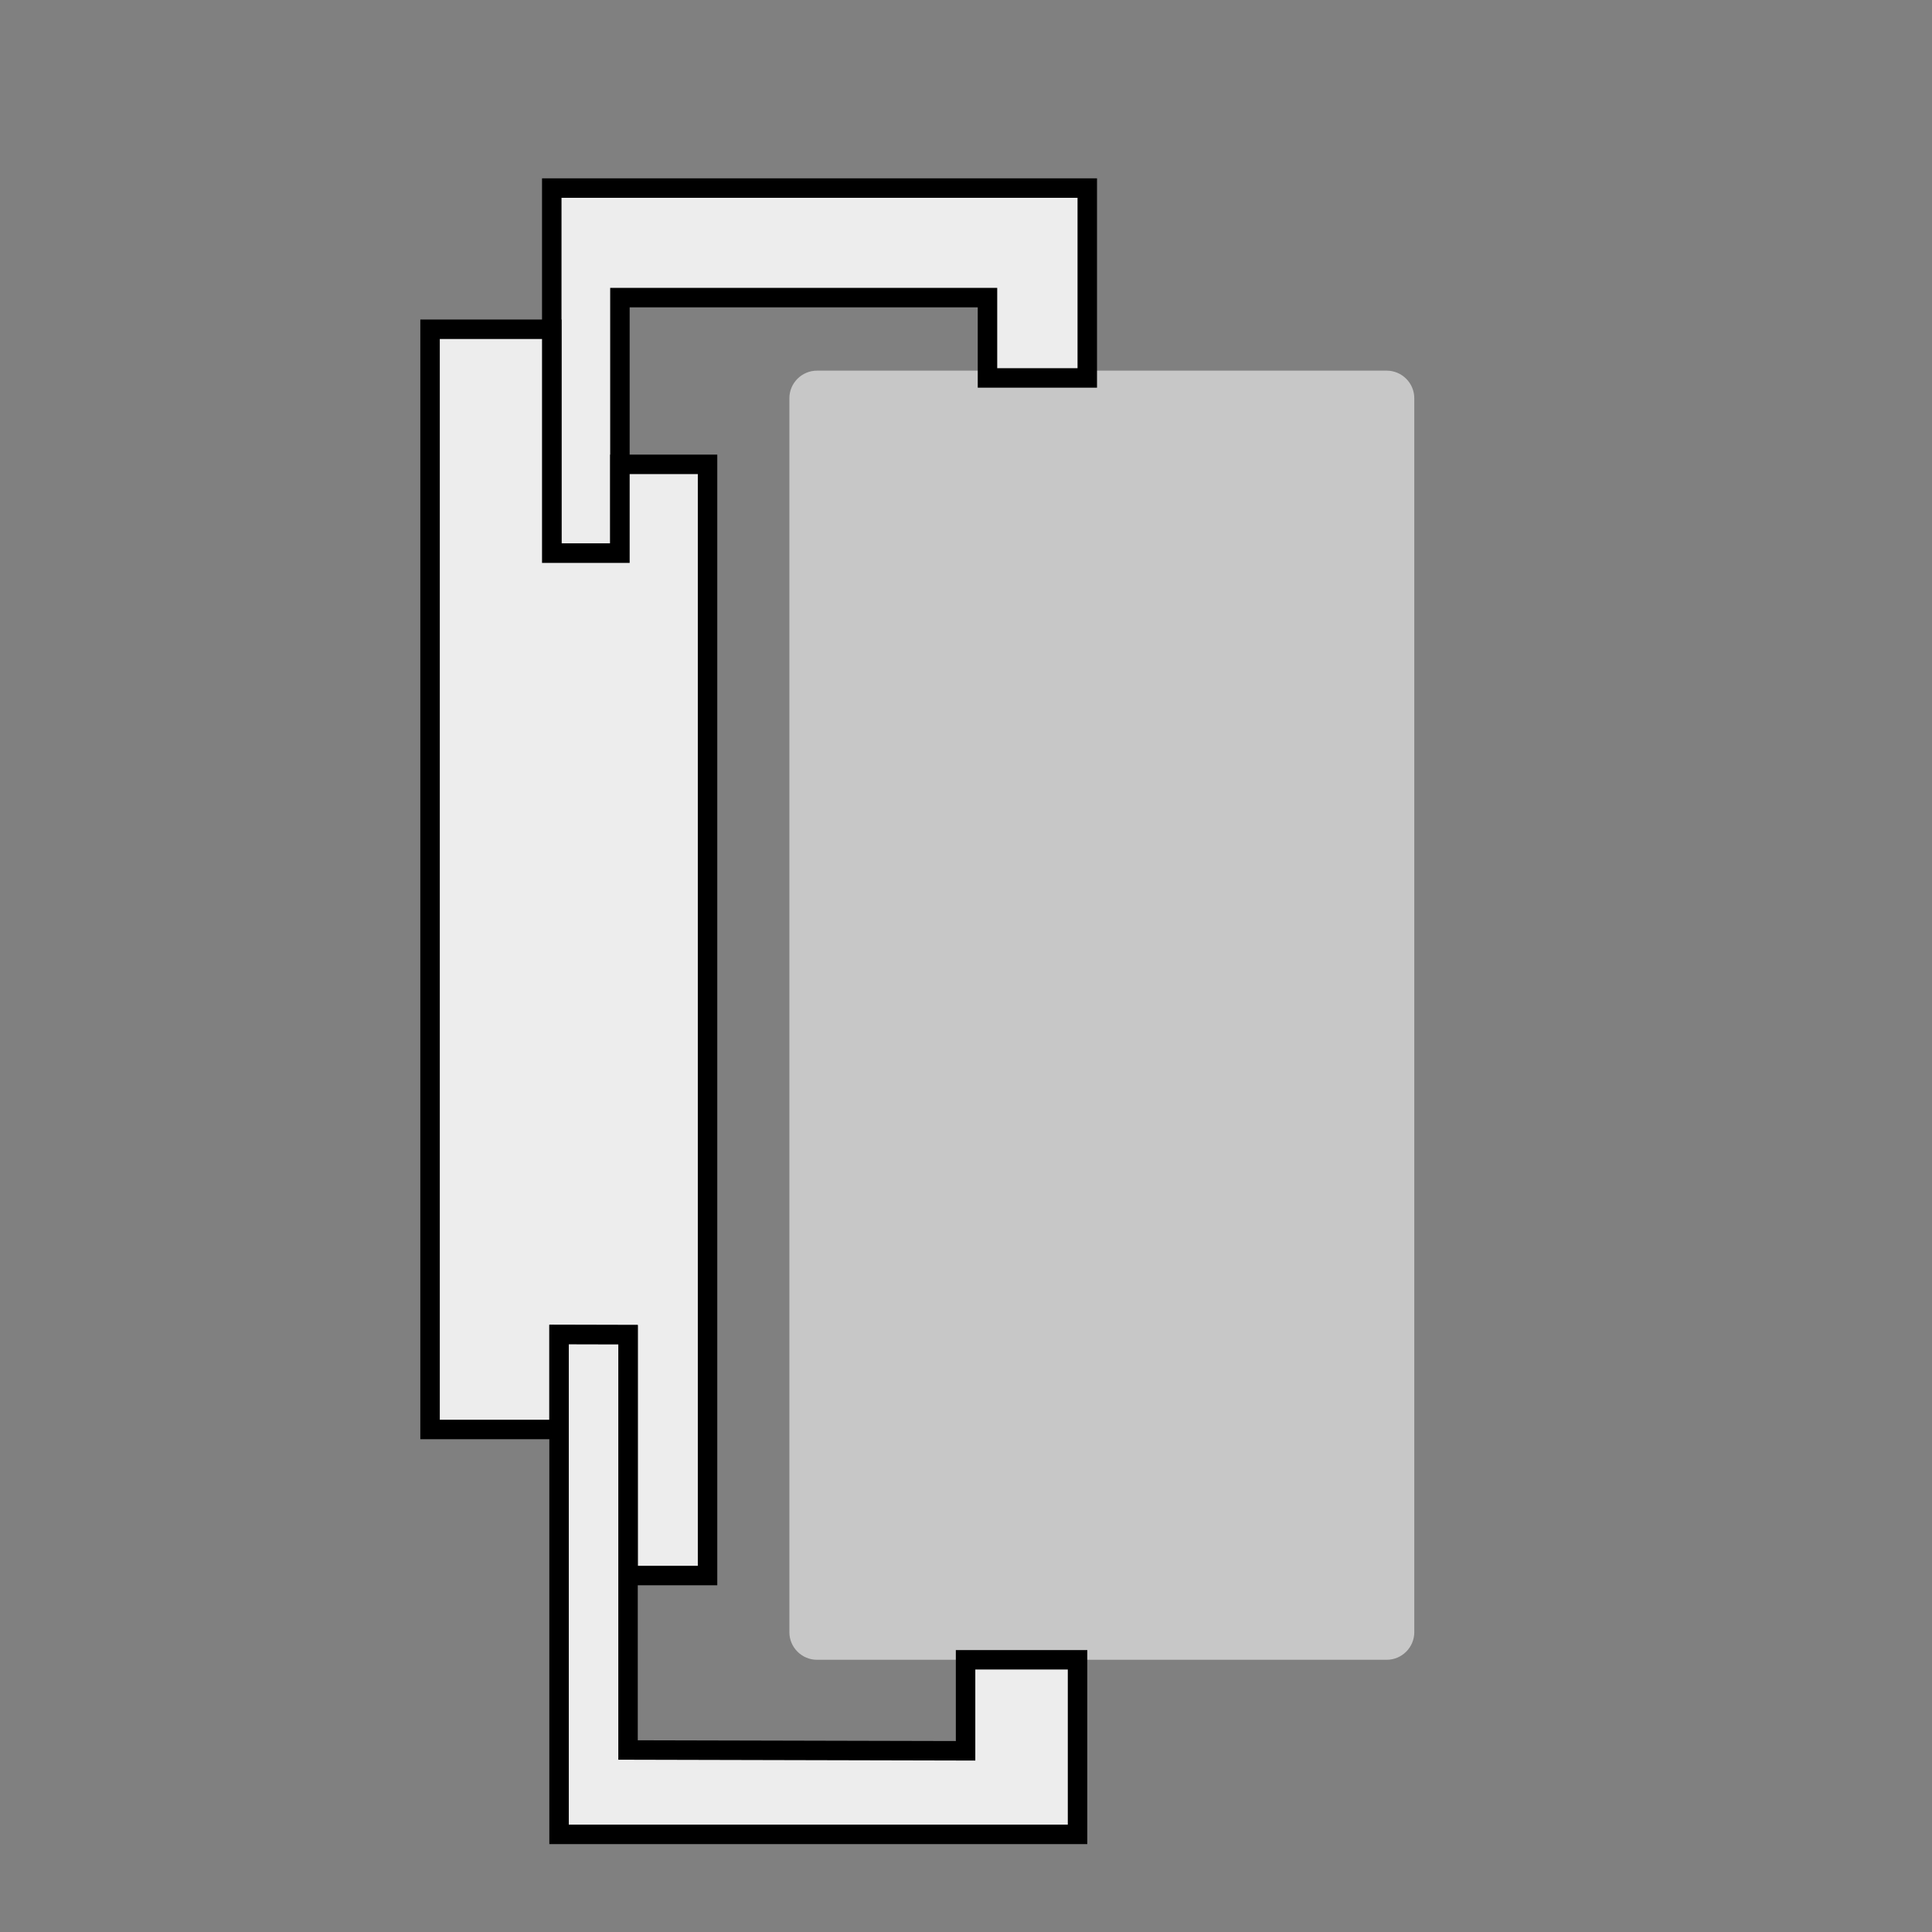
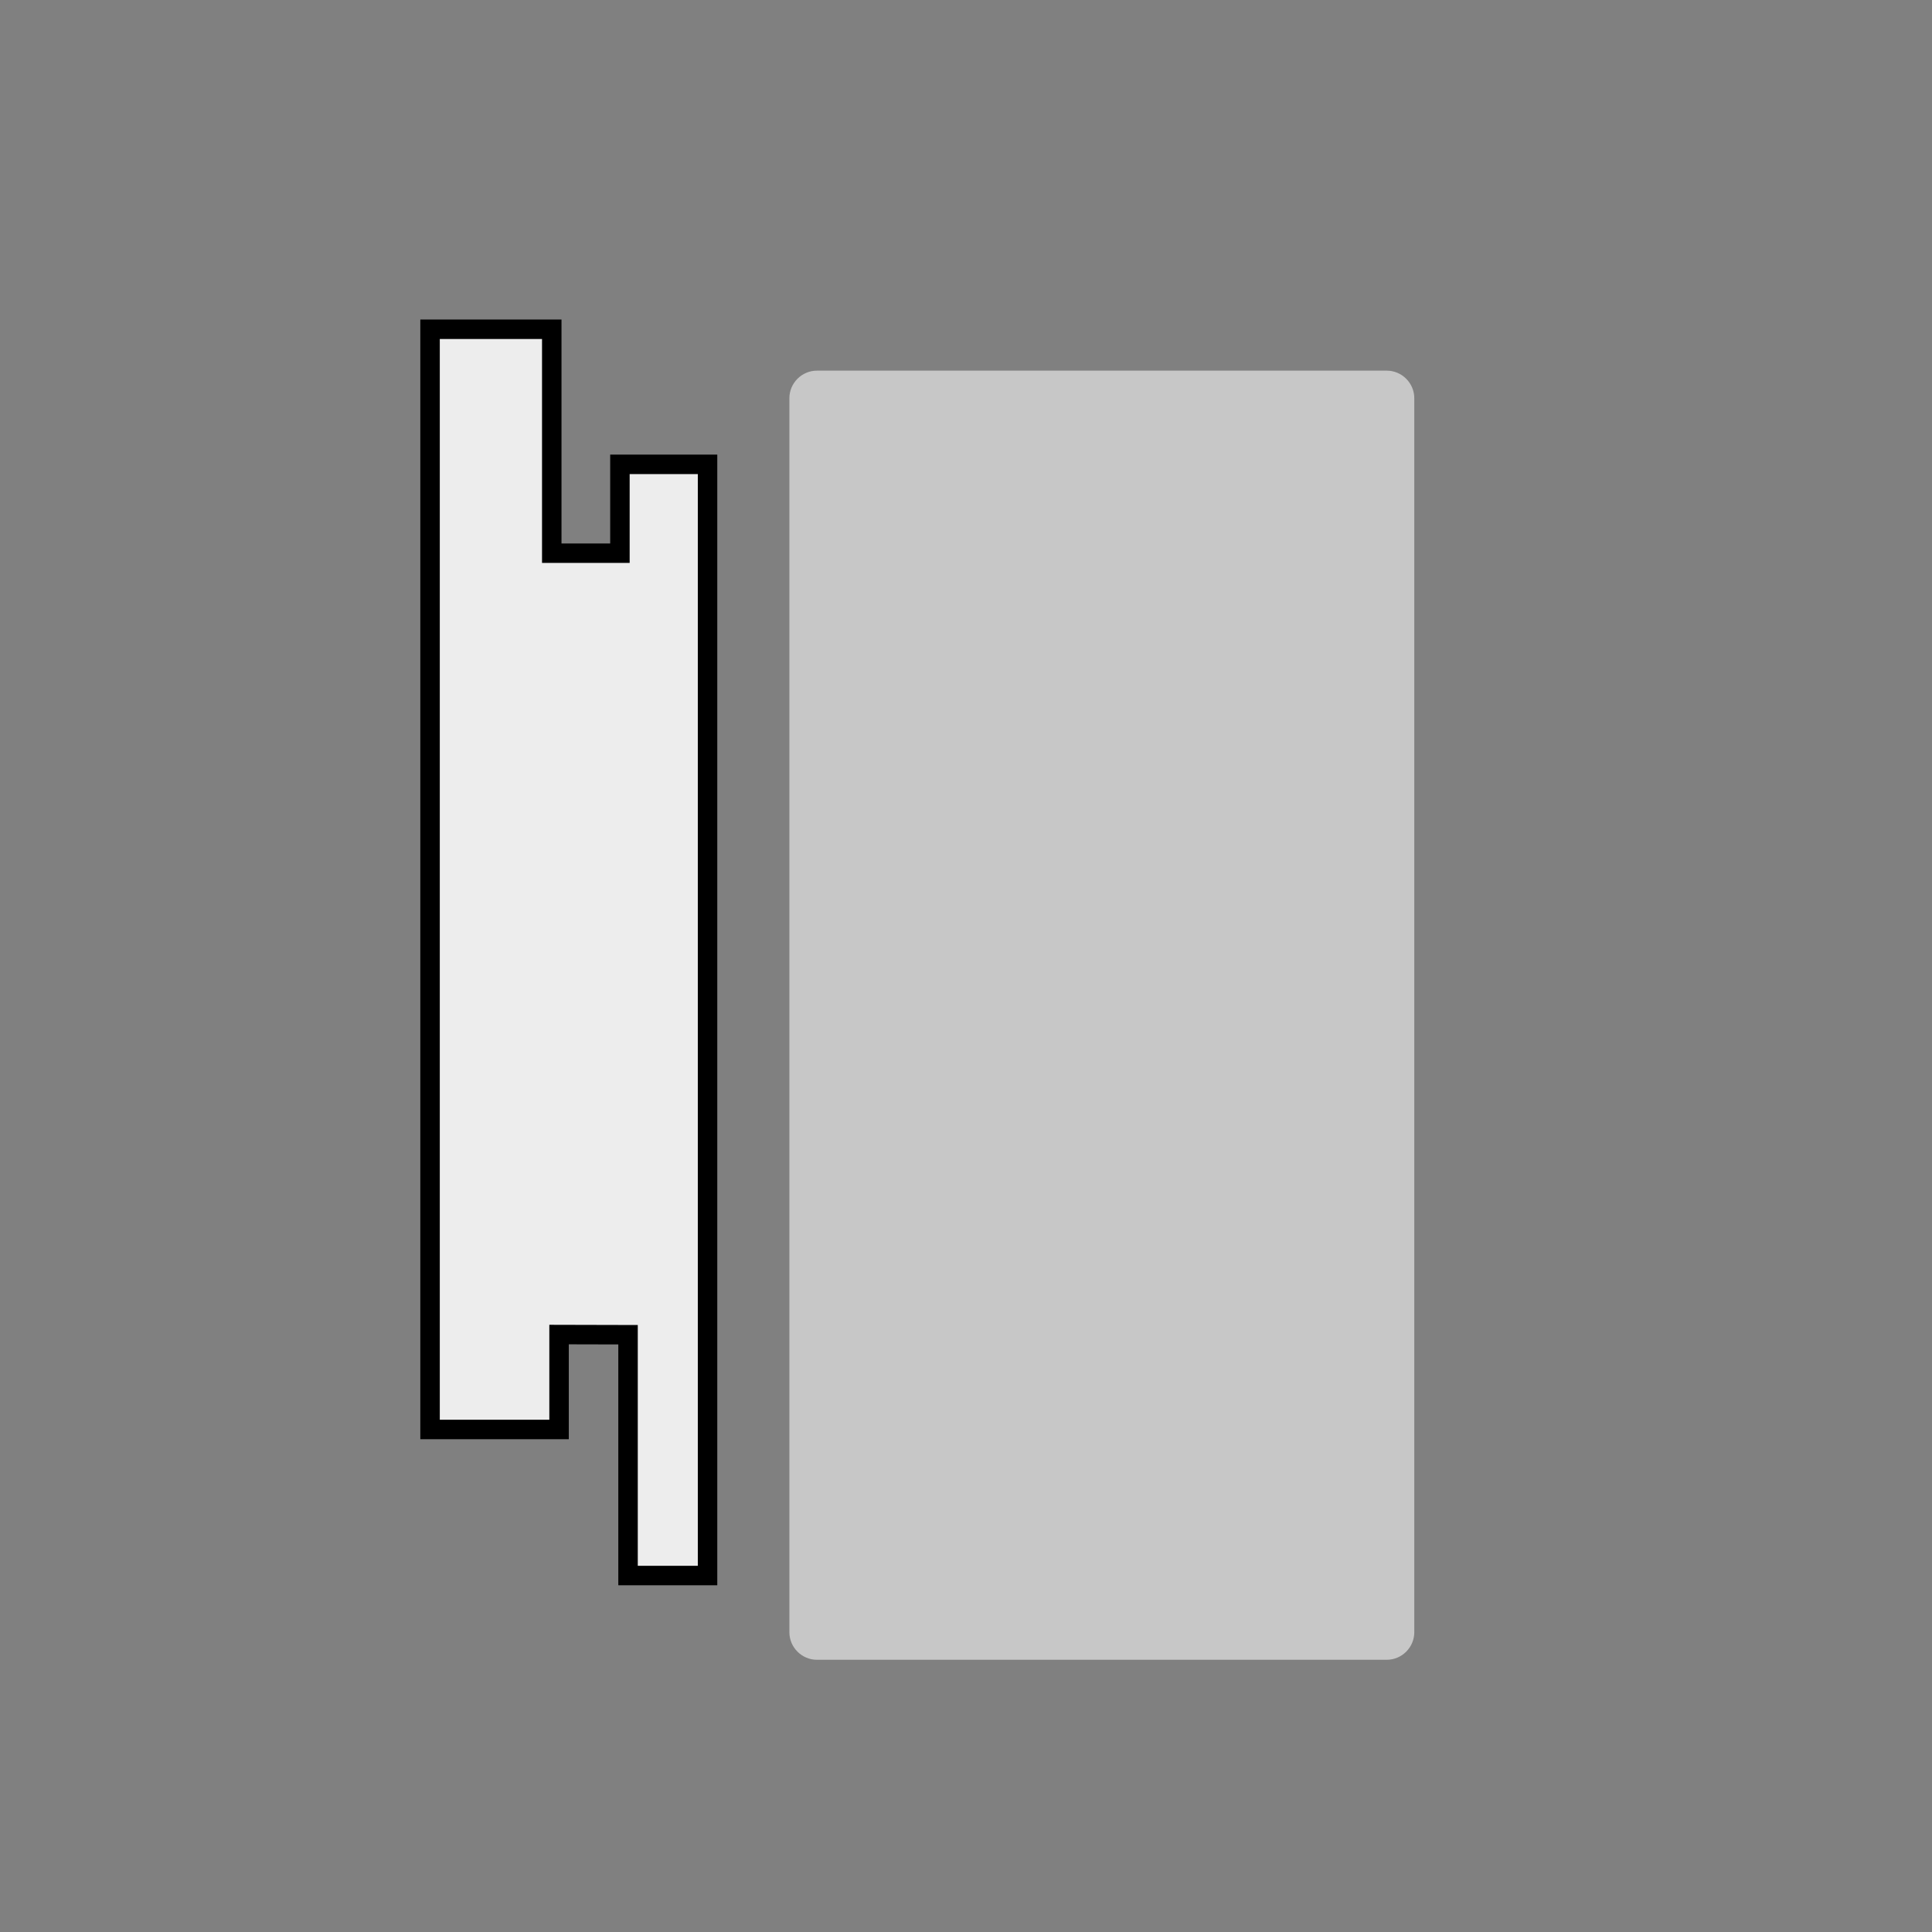
<svg xmlns="http://www.w3.org/2000/svg" version="1.1" x="0px" y="0px" width="198.426px" height="198.425px" viewBox="0 0 198.426 198.425" enable-background="new 0 0 198.426 198.425" xml:space="preserve">
  <rect x="0" y="0" width="198.426" height="198.425" fill="#808080" stroke="none" />
  <g id="Ebene_2" display="none">
</g>
  <g id="Türblatt">
</g>
  <g id="Beschriftung">
</g>
  <g id="Stahlzarge">
</g>
  <g id="Holzzarge">
    <g>
      <g>
-         <path fill="#C7C7C7" d="M81.073,167.634c0,1.559,1.275,2.834,2.835,2.834h58.512c1.56,0,2.835-1.275,2.835-2.834V40.901     c0-1.559-1.275-2.834-2.835-2.834H83.908c-1.56,0-2.835,1.275-2.835,2.834V167.634z" />
+         <path fill="#C7C7C7" d="M81.073,167.634c0,1.559,1.275,2.834,2.835,2.834h58.512c1.56,0,2.835-1.275,2.835-2.834V40.901     c0-1.559-1.275-2.834-2.835-2.834H83.908c-1.56,0-2.835,1.275-2.835,2.834V167.634" />
      </g>
-       <polygon fill="#EDEDED" stroke="#000000" stroke-width="2" stroke-miterlimit="10" points="111.669,38.816 111.669,19.316     56.669,19.316 56.669,56.816 63.669,56.816 63.669,47.692 63.669,30.566 101.419,30.566 101.419,38.816   " />
      <polygon fill="#EDEDED" stroke="#000000" stroke-width="2" stroke-miterlimit="10" points="72.669,47.691 72.669,161.816     68.669,161.816 64.503,161.816 64.503,137.083 57.419,137.066 57.419,146.816 44.169,146.816 44.169,33.816 56.669,33.816     56.669,56.816 63.669,56.816 63.669,47.692   " />
-       <polygon fill="#EDEDED" stroke="#000000" stroke-width="2" stroke-miterlimit="10" points="64.503,179.733 99.169,179.816     99.169,170.469 110.669,170.469 110.669,188.4 57.419,188.4 57.419,137.066 64.503,137.083   " />
    </g>
  </g>
  <g id="bauseitige_Zarge">
</g>
  <g id="Aluminiumzarge">
</g>
</svg>